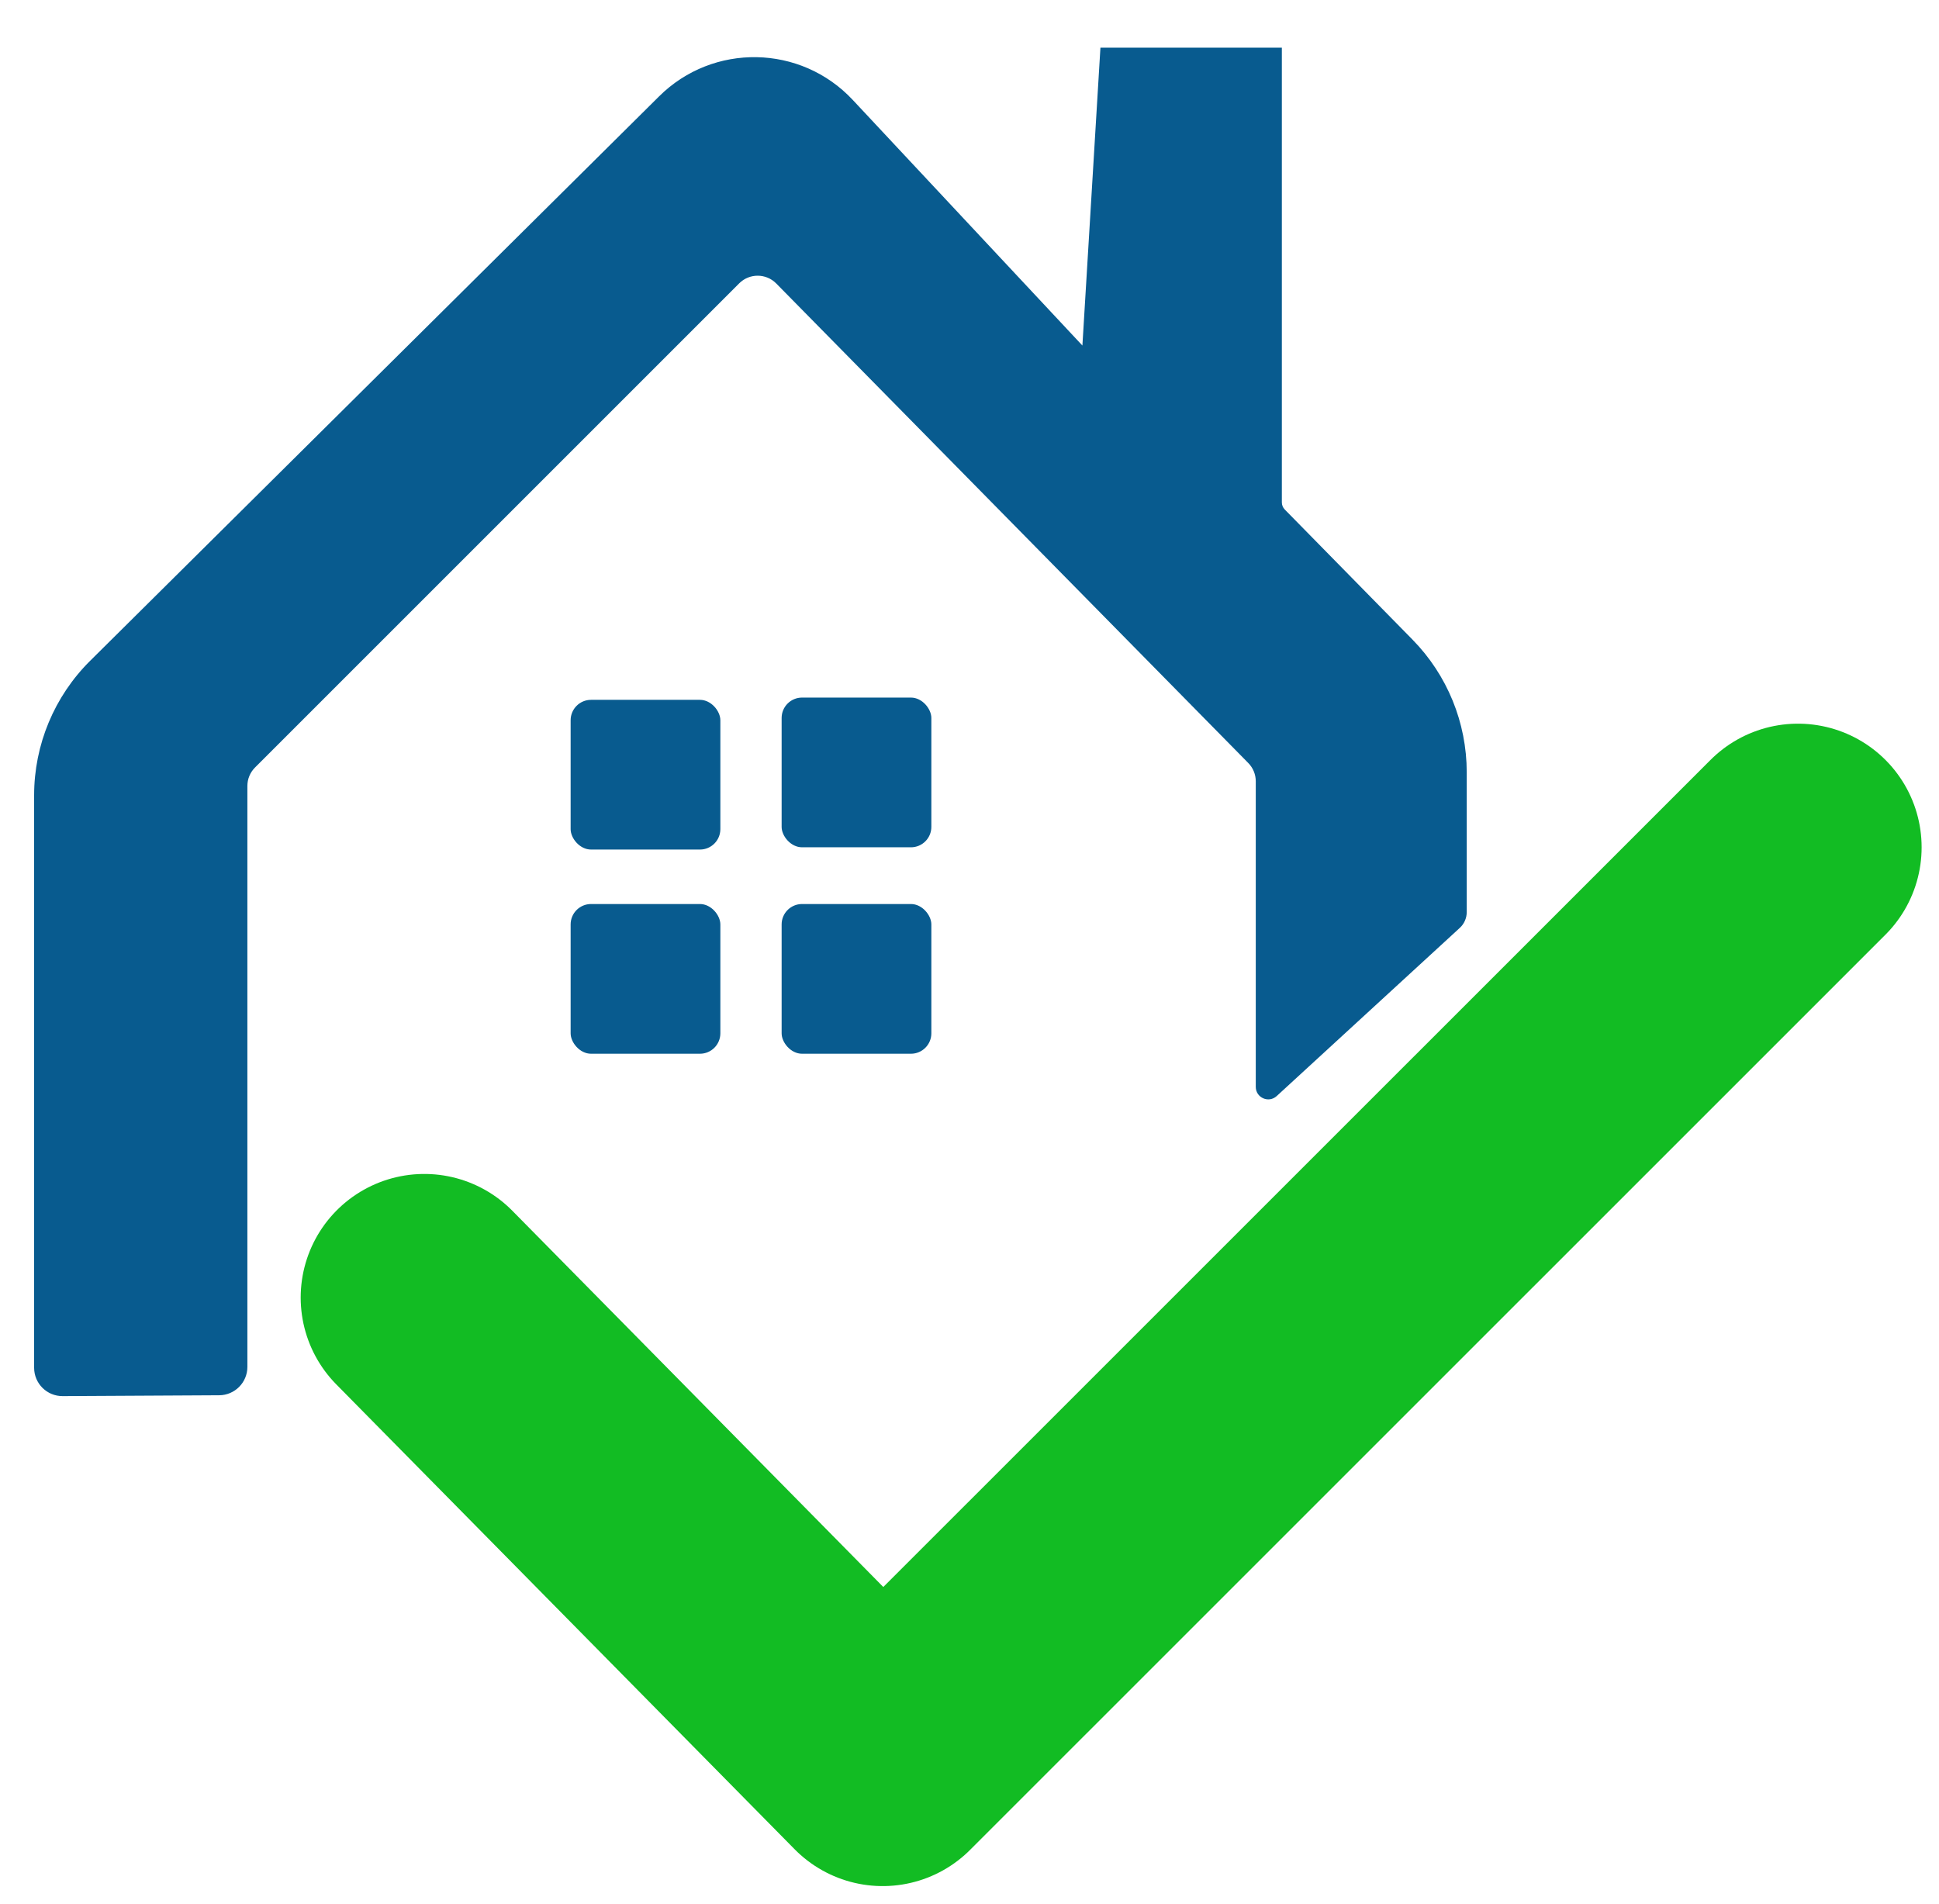
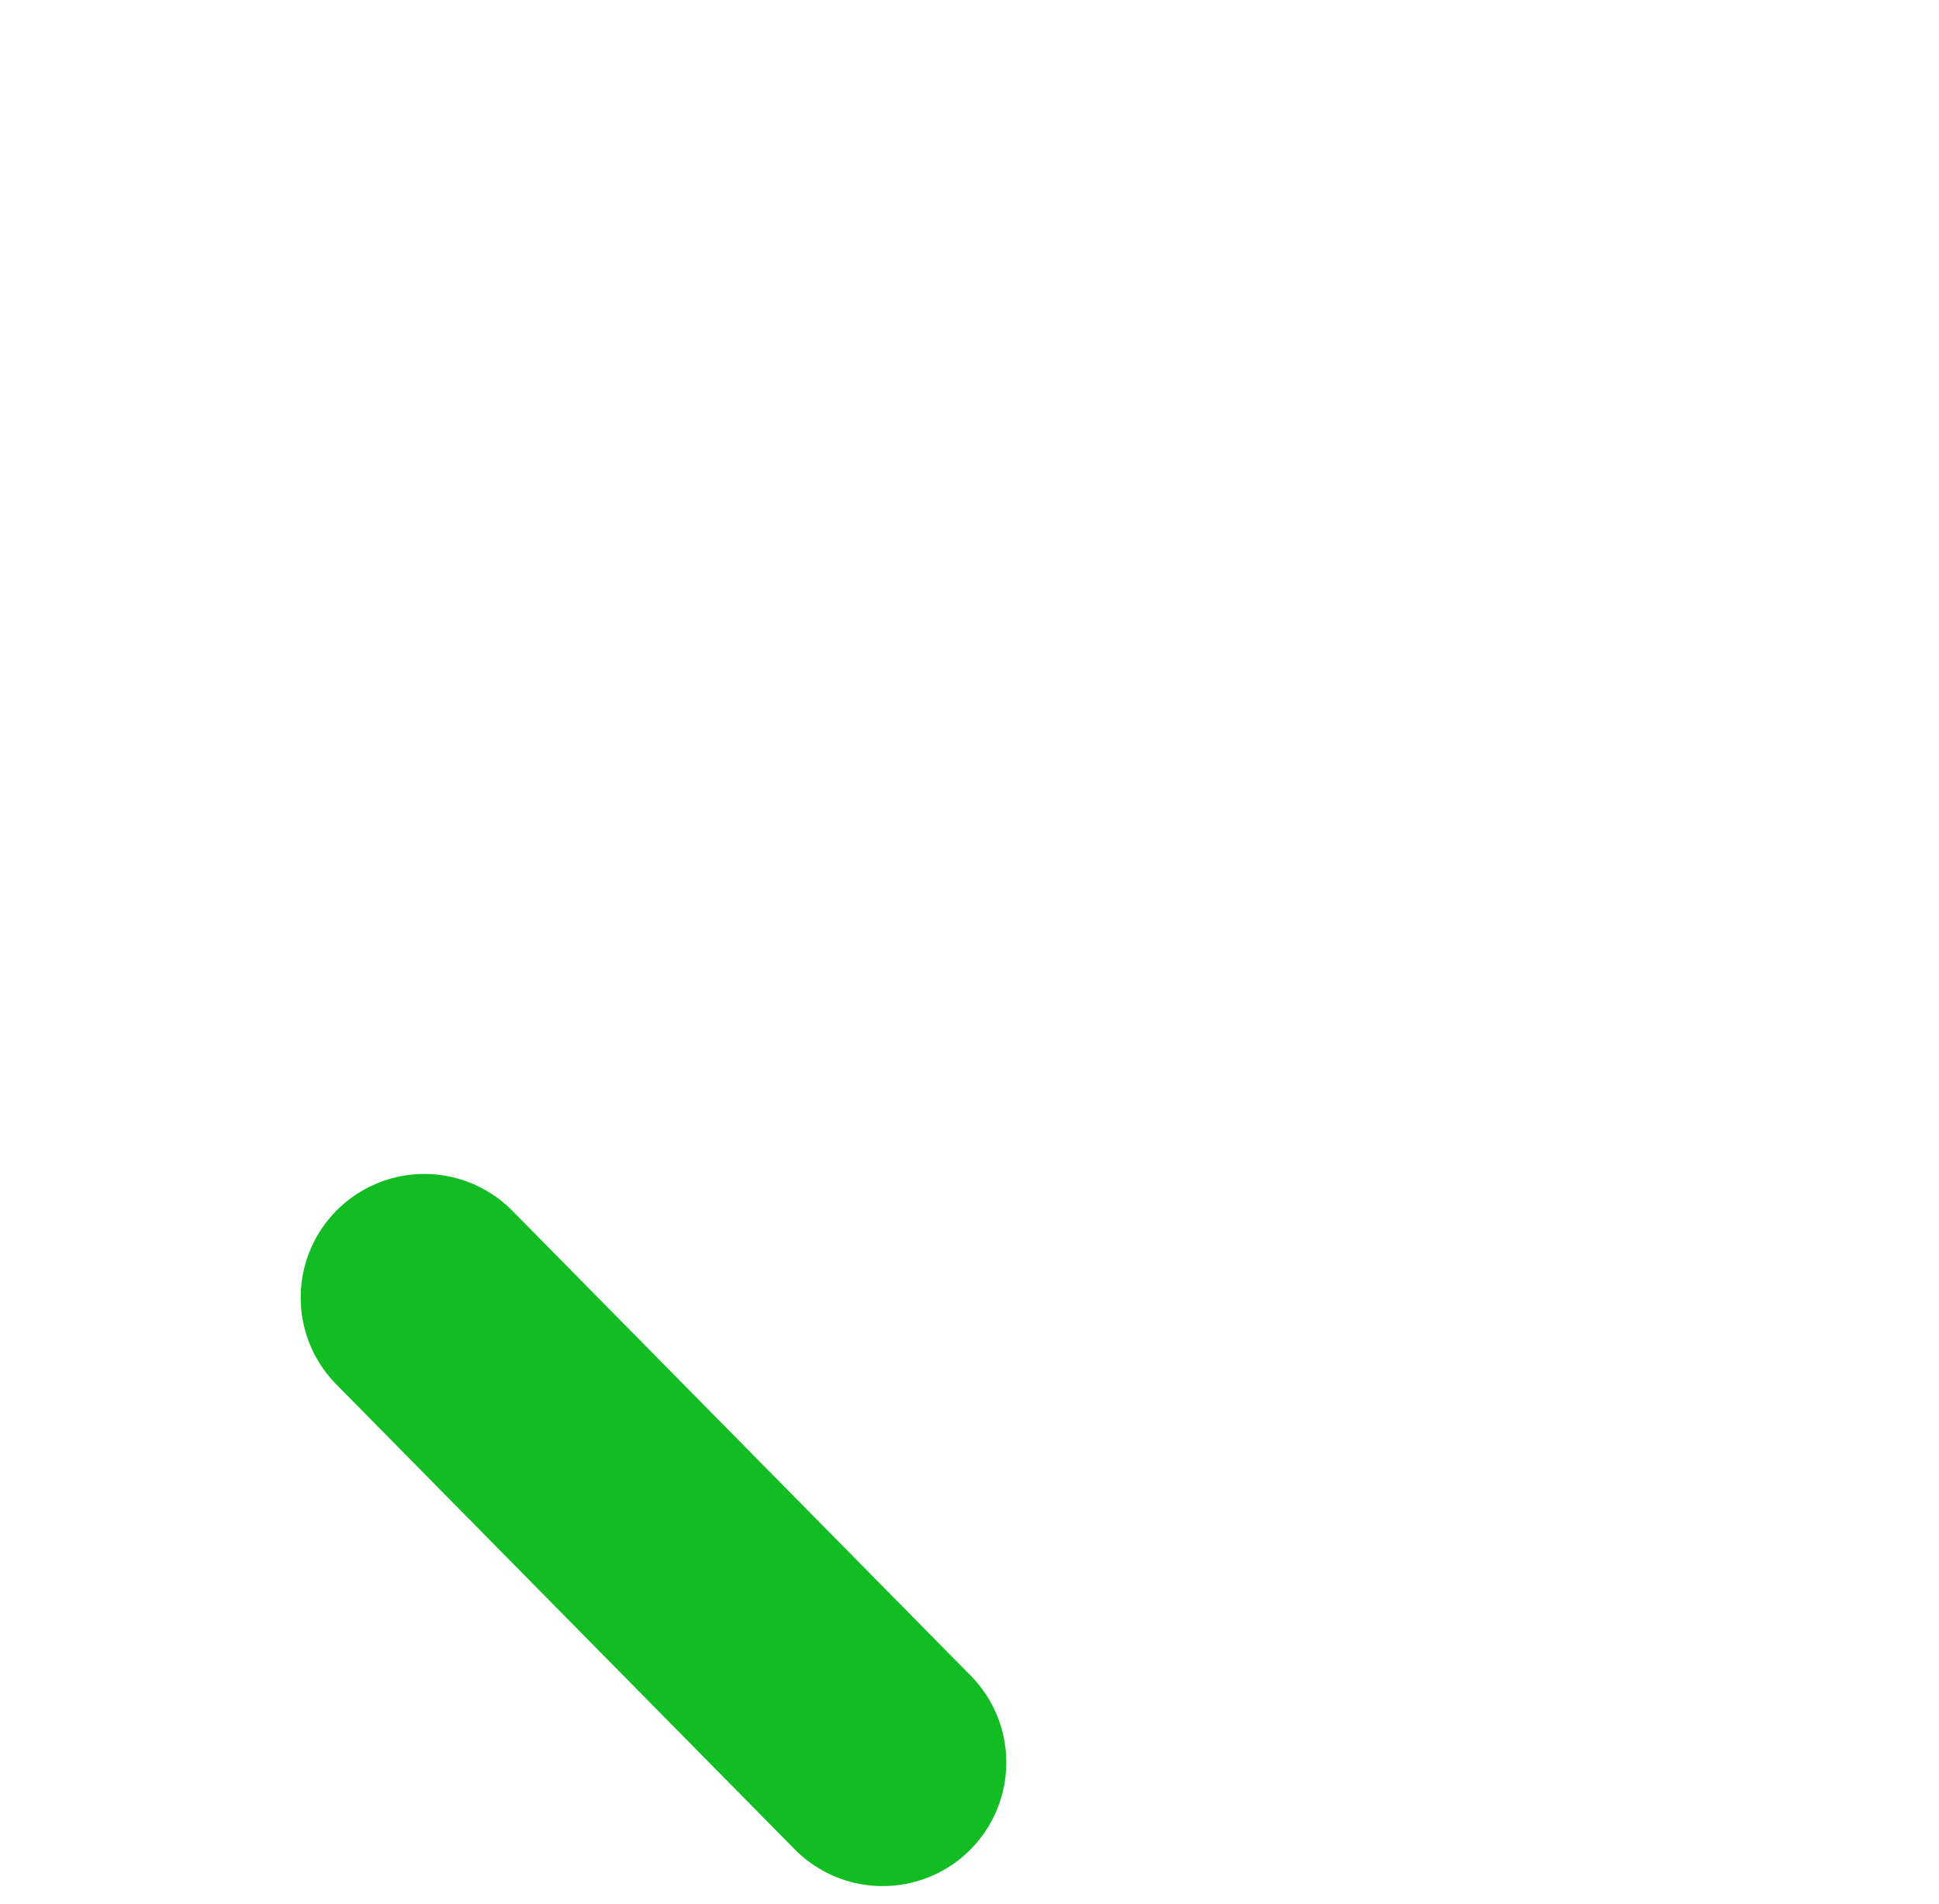
<svg xmlns="http://www.w3.org/2000/svg" width="55" height="54" viewBox="0 0 55 54" fill="none">
-   <path d="M12.036 36.808L25.037 49.995L51 24.035" stroke="#12BC23" stroke-width="7.014" stroke-linecap="round" stroke-linejoin="round" />
-   <path d="M1 22.559V38.799C1 39.227 1.348 39.573 1.776 39.571L6.216 39.547C6.641 39.545 6.985 39.2 6.985 38.775V22.295C6.985 22.09 7.066 21.894 7.211 21.749L20.945 8.015C21.248 7.712 21.741 7.714 22.041 8.019L35.43 21.621C35.573 21.766 35.652 21.96 35.652 22.163V30.831C35.652 31.111 35.985 31.258 36.192 31.068L41.385 26.298C41.505 26.188 41.572 26.034 41.572 25.872V21.907C41.572 20.507 41.023 19.164 40.042 18.165L36.42 14.476C36.361 14.416 36.328 14.335 36.328 14.251V1.384H31.244L30.73 9.878L24.166 2.857C22.704 1.293 20.239 1.247 18.719 2.755L2.579 18.768C1.569 19.77 1 21.135 1 22.559Z" fill="#085B8F" stroke="#085B8F" stroke-width="0.064" />
-   <rect x="16.186" y="19.852" width="4.247" height="4.247" rx="0.579" fill="#085B8F" />
-   <rect x="22.171" y="19.788" width="4.247" height="4.247" rx="0.579" fill="#085B8F" />
-   <rect x="16.186" y="25.644" width="4.247" height="4.247" rx="0.579" fill="#085B8F" />
-   <rect x="22.171" y="25.644" width="4.247" height="4.247" rx="0.579" fill="#085B8F" />
+   <path d="M12.036 36.808L25.037 49.995" stroke="#12BC23" stroke-width="7.014" stroke-linecap="round" stroke-linejoin="round" />
</svg>